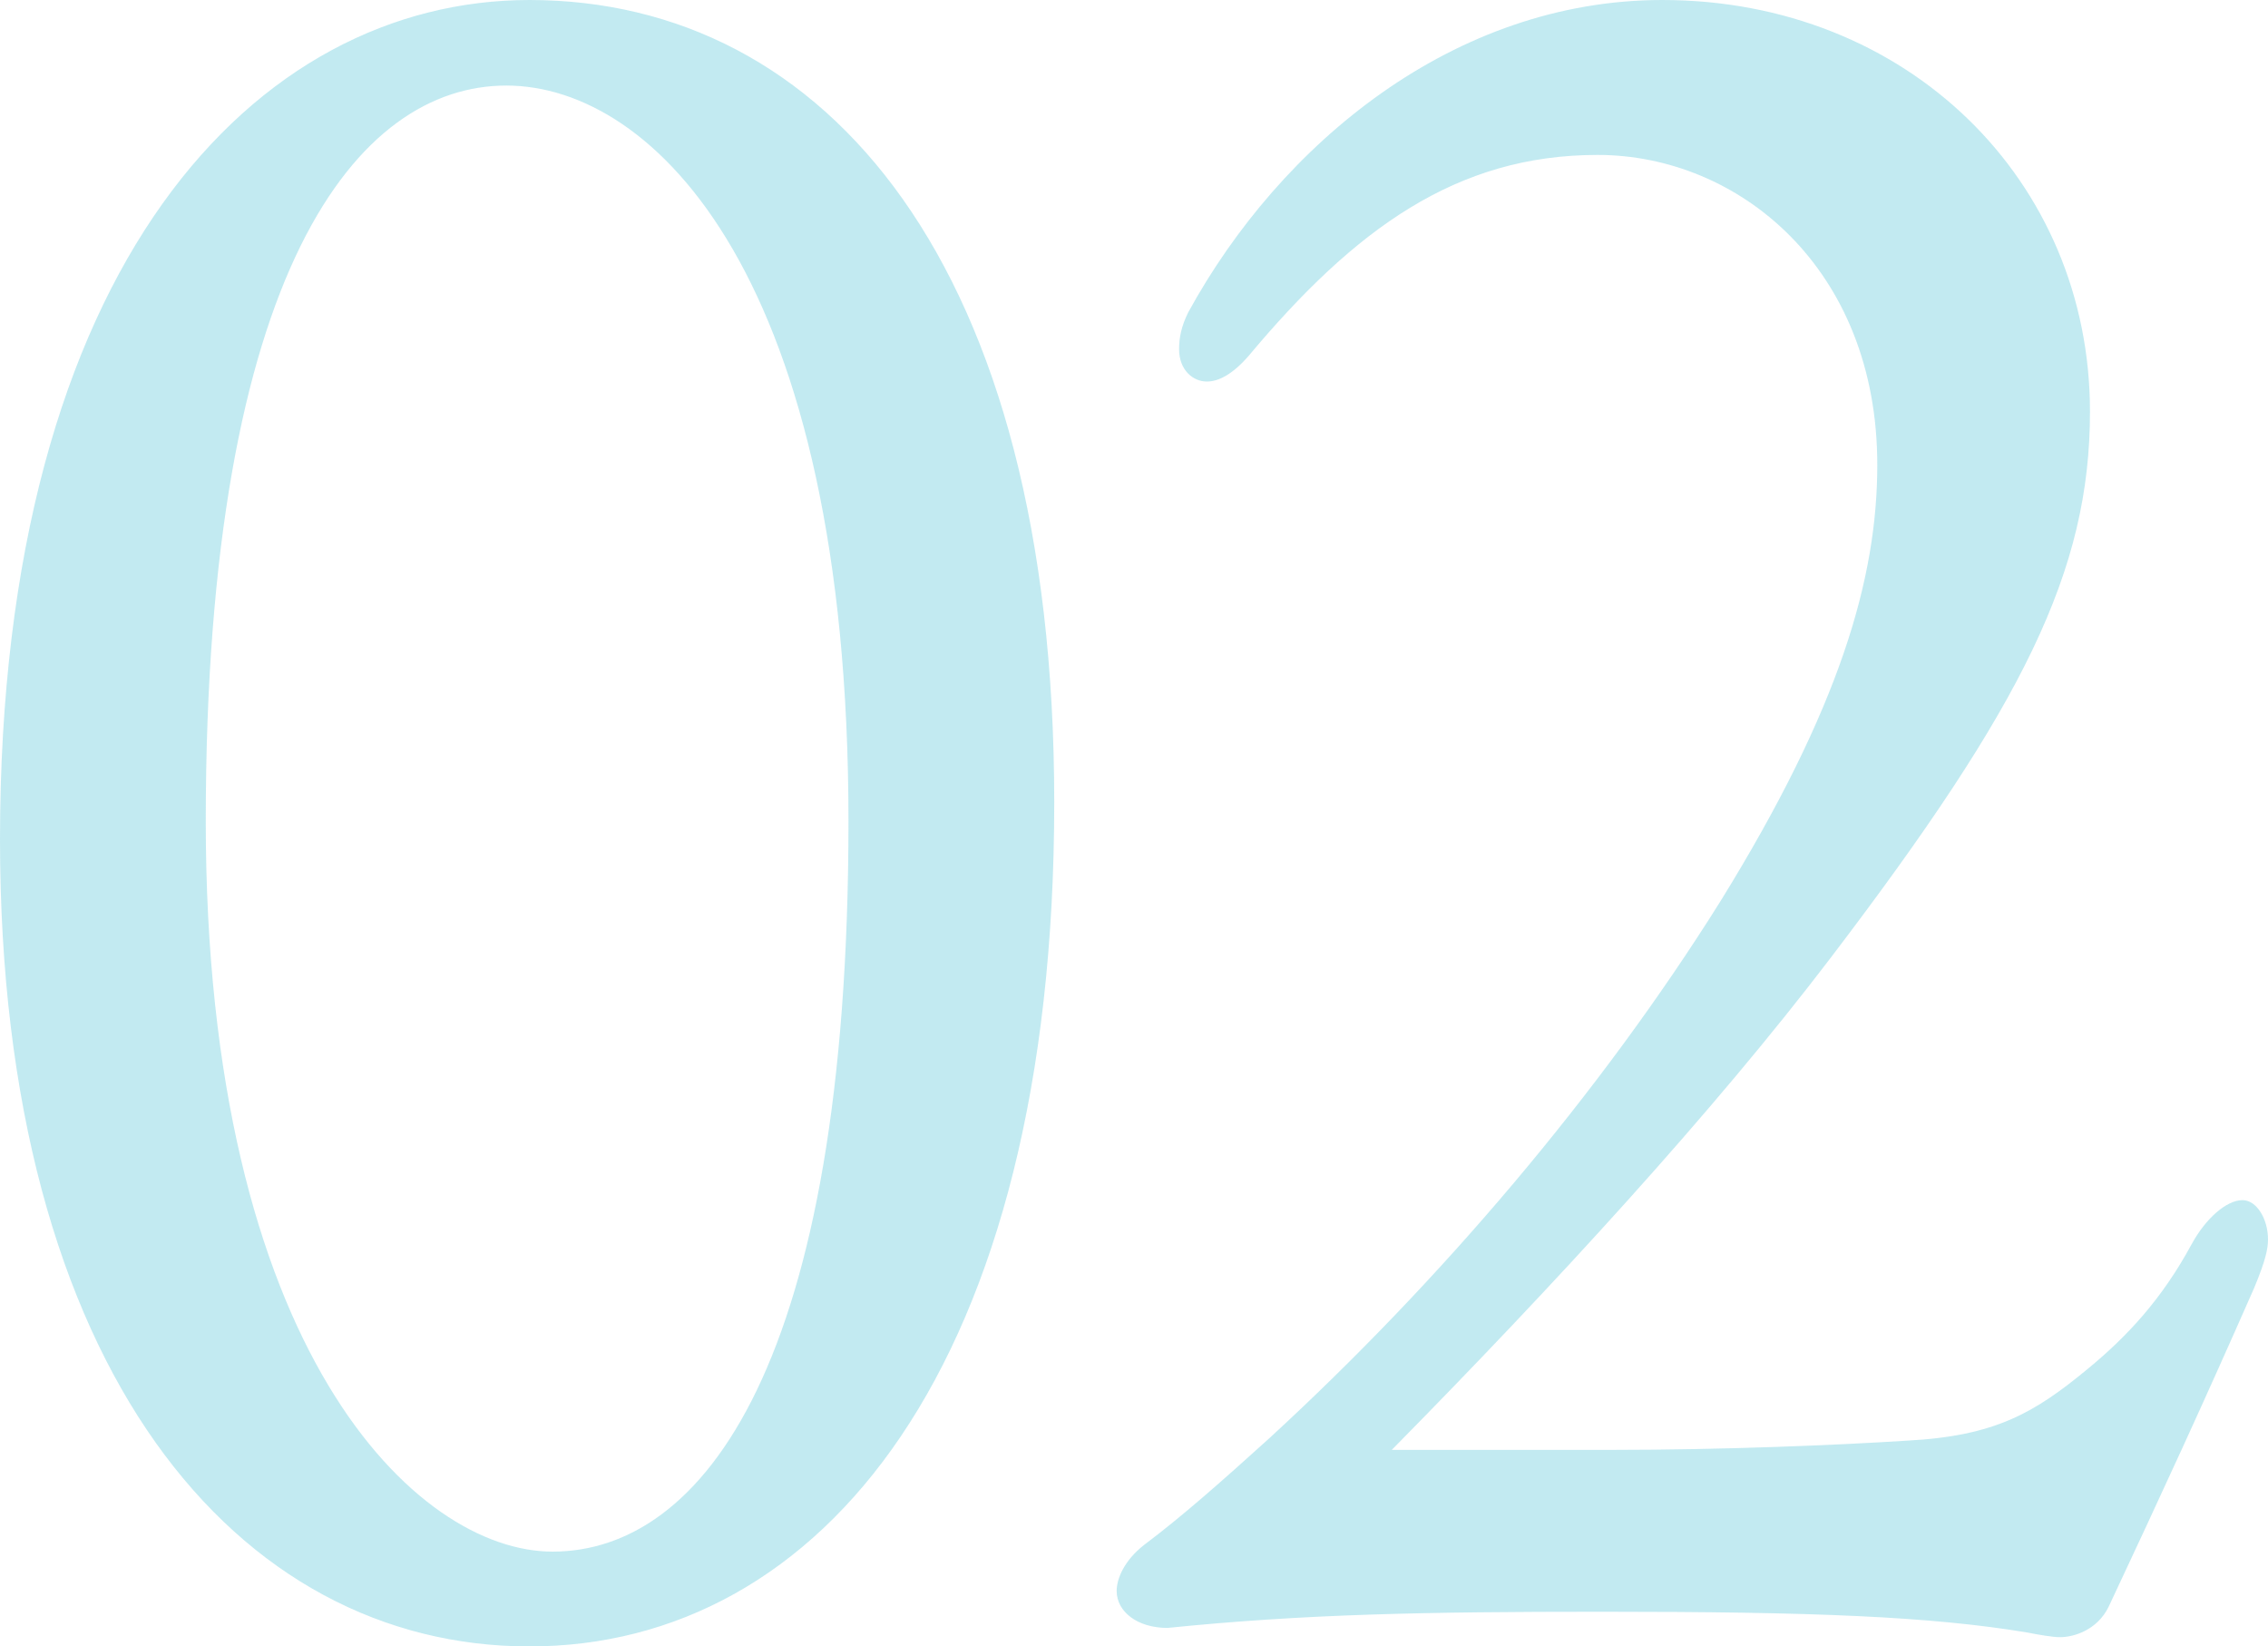
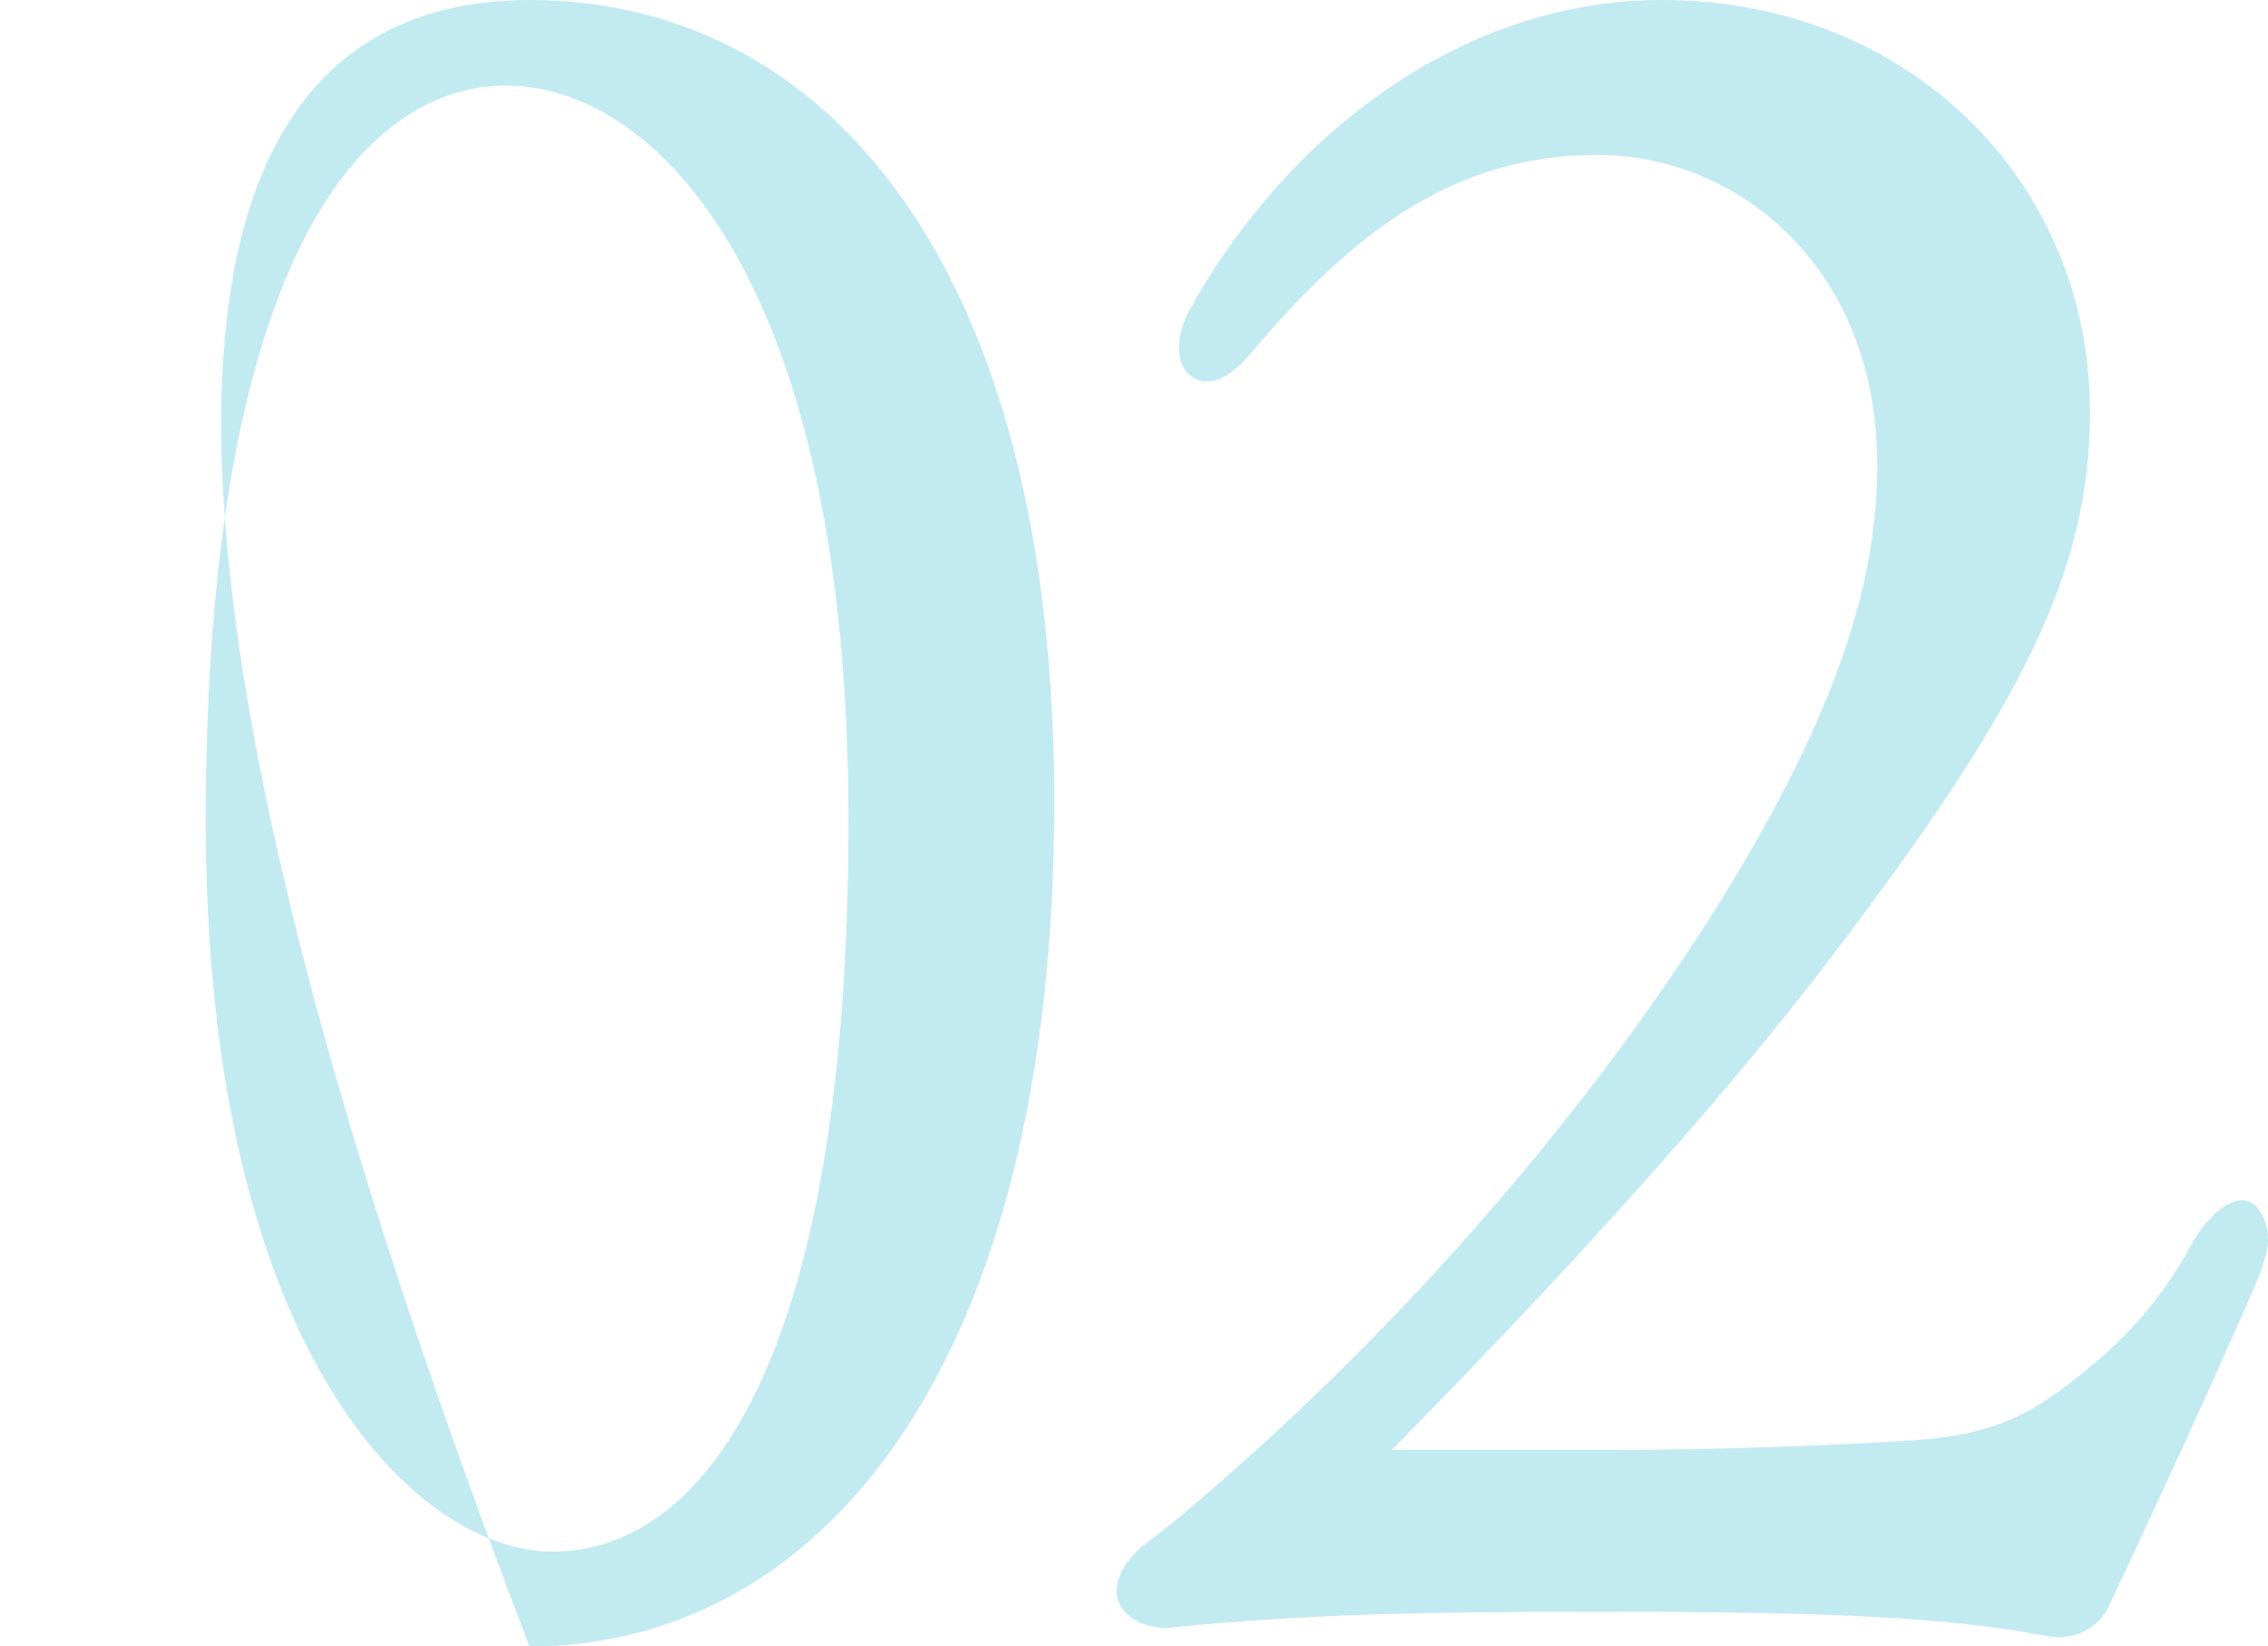
<svg xmlns="http://www.w3.org/2000/svg" data-name="レイヤー 2" viewBox="0 0 98.1 71.2">
-   <path d="M45.6 34.7c0 24.4-10.1 36.5-22.7 36.5S0 59.3 0 36.3C0 11.4 11.1 0 22.9 0c12.8 0 22.7 11.4 22.7 34.7zm-36.7.8c0 22.9 9.1 31.6 15 31.6 6.5 0 12.8-8.1 12.8-31.6S28.3 3.7 21.9 3.7s-13 7.9-13 31.8zm60.8 27.2c4.8 0 9.7-.2 12.8-.4 3.8-.2 5.5-1.2 7.8-3.1 1.7-1.4 3.2-3 4.5-5.4.6-1.1 1.5-1.9 2.2-1.9.6 0 1.1.8 1.1 1.7 0 .4-.1.9-.6 2.1-2.2 5-4 8.9-6.3 13.8-.5 1-1.5 1.3-2.1 1.3-.3 0-.9-.1-1.4-.2-4.2-.7-9.3-.9-18.4-.9-7.7 0-12.9.1-18.8.7-1.3 0-2.2-.7-2.2-1.6 0-.5.3-1.3 1.2-2 1.6-1.2 3.3-2.7 5.4-4.6 7.4-6.8 14.3-14.9 19.5-23.2 5.2-8.4 6.8-14 6.8-18.9 0-8.5-6-13.4-12.1-13.4S58.6 9.9 54 15.4c-.7.8-1.3 1.1-1.8 1.1-.6 0-1.2-.5-1.2-1.4 0-.5.1-1 .4-1.6C55.4 6.2 62.9 0 71.9 0c10.6 0 18.5 7.8 18.5 17.8 0 6.9-2.9 12.7-11.2 23.6-5.1 6.7-12 14.2-19 21.3h9.5z" fill="#32b9d0" data-name="レイヤー 1" opacity=".3" />
+   <path d="M45.6 34.7c0 24.4-10.1 36.5-22.7 36.5C0 11.4 11.1 0 22.9 0c12.8 0 22.7 11.4 22.7 34.7zm-36.7.8c0 22.9 9.1 31.6 15 31.6 6.5 0 12.8-8.1 12.8-31.6S28.3 3.7 21.9 3.7s-13 7.9-13 31.8zm60.8 27.2c4.8 0 9.7-.2 12.8-.4 3.8-.2 5.5-1.2 7.8-3.1 1.7-1.4 3.2-3 4.5-5.4.6-1.1 1.5-1.9 2.2-1.9.6 0 1.1.8 1.1 1.7 0 .4-.1.9-.6 2.1-2.2 5-4 8.9-6.3 13.8-.5 1-1.5 1.3-2.1 1.3-.3 0-.9-.1-1.4-.2-4.2-.7-9.3-.9-18.4-.9-7.7 0-12.9.1-18.8.7-1.3 0-2.2-.7-2.2-1.6 0-.5.3-1.3 1.2-2 1.6-1.2 3.3-2.7 5.4-4.6 7.4-6.8 14.3-14.9 19.5-23.2 5.2-8.4 6.8-14 6.8-18.9 0-8.5-6-13.4-12.1-13.4S58.6 9.9 54 15.4c-.7.8-1.3 1.1-1.8 1.1-.6 0-1.2-.5-1.2-1.4 0-.5.1-1 .4-1.6C55.4 6.2 62.9 0 71.9 0c10.6 0 18.5 7.8 18.5 17.8 0 6.9-2.9 12.7-11.2 23.6-5.1 6.7-12 14.2-19 21.3h9.5z" fill="#32b9d0" data-name="レイヤー 1" opacity=".3" />
</svg>